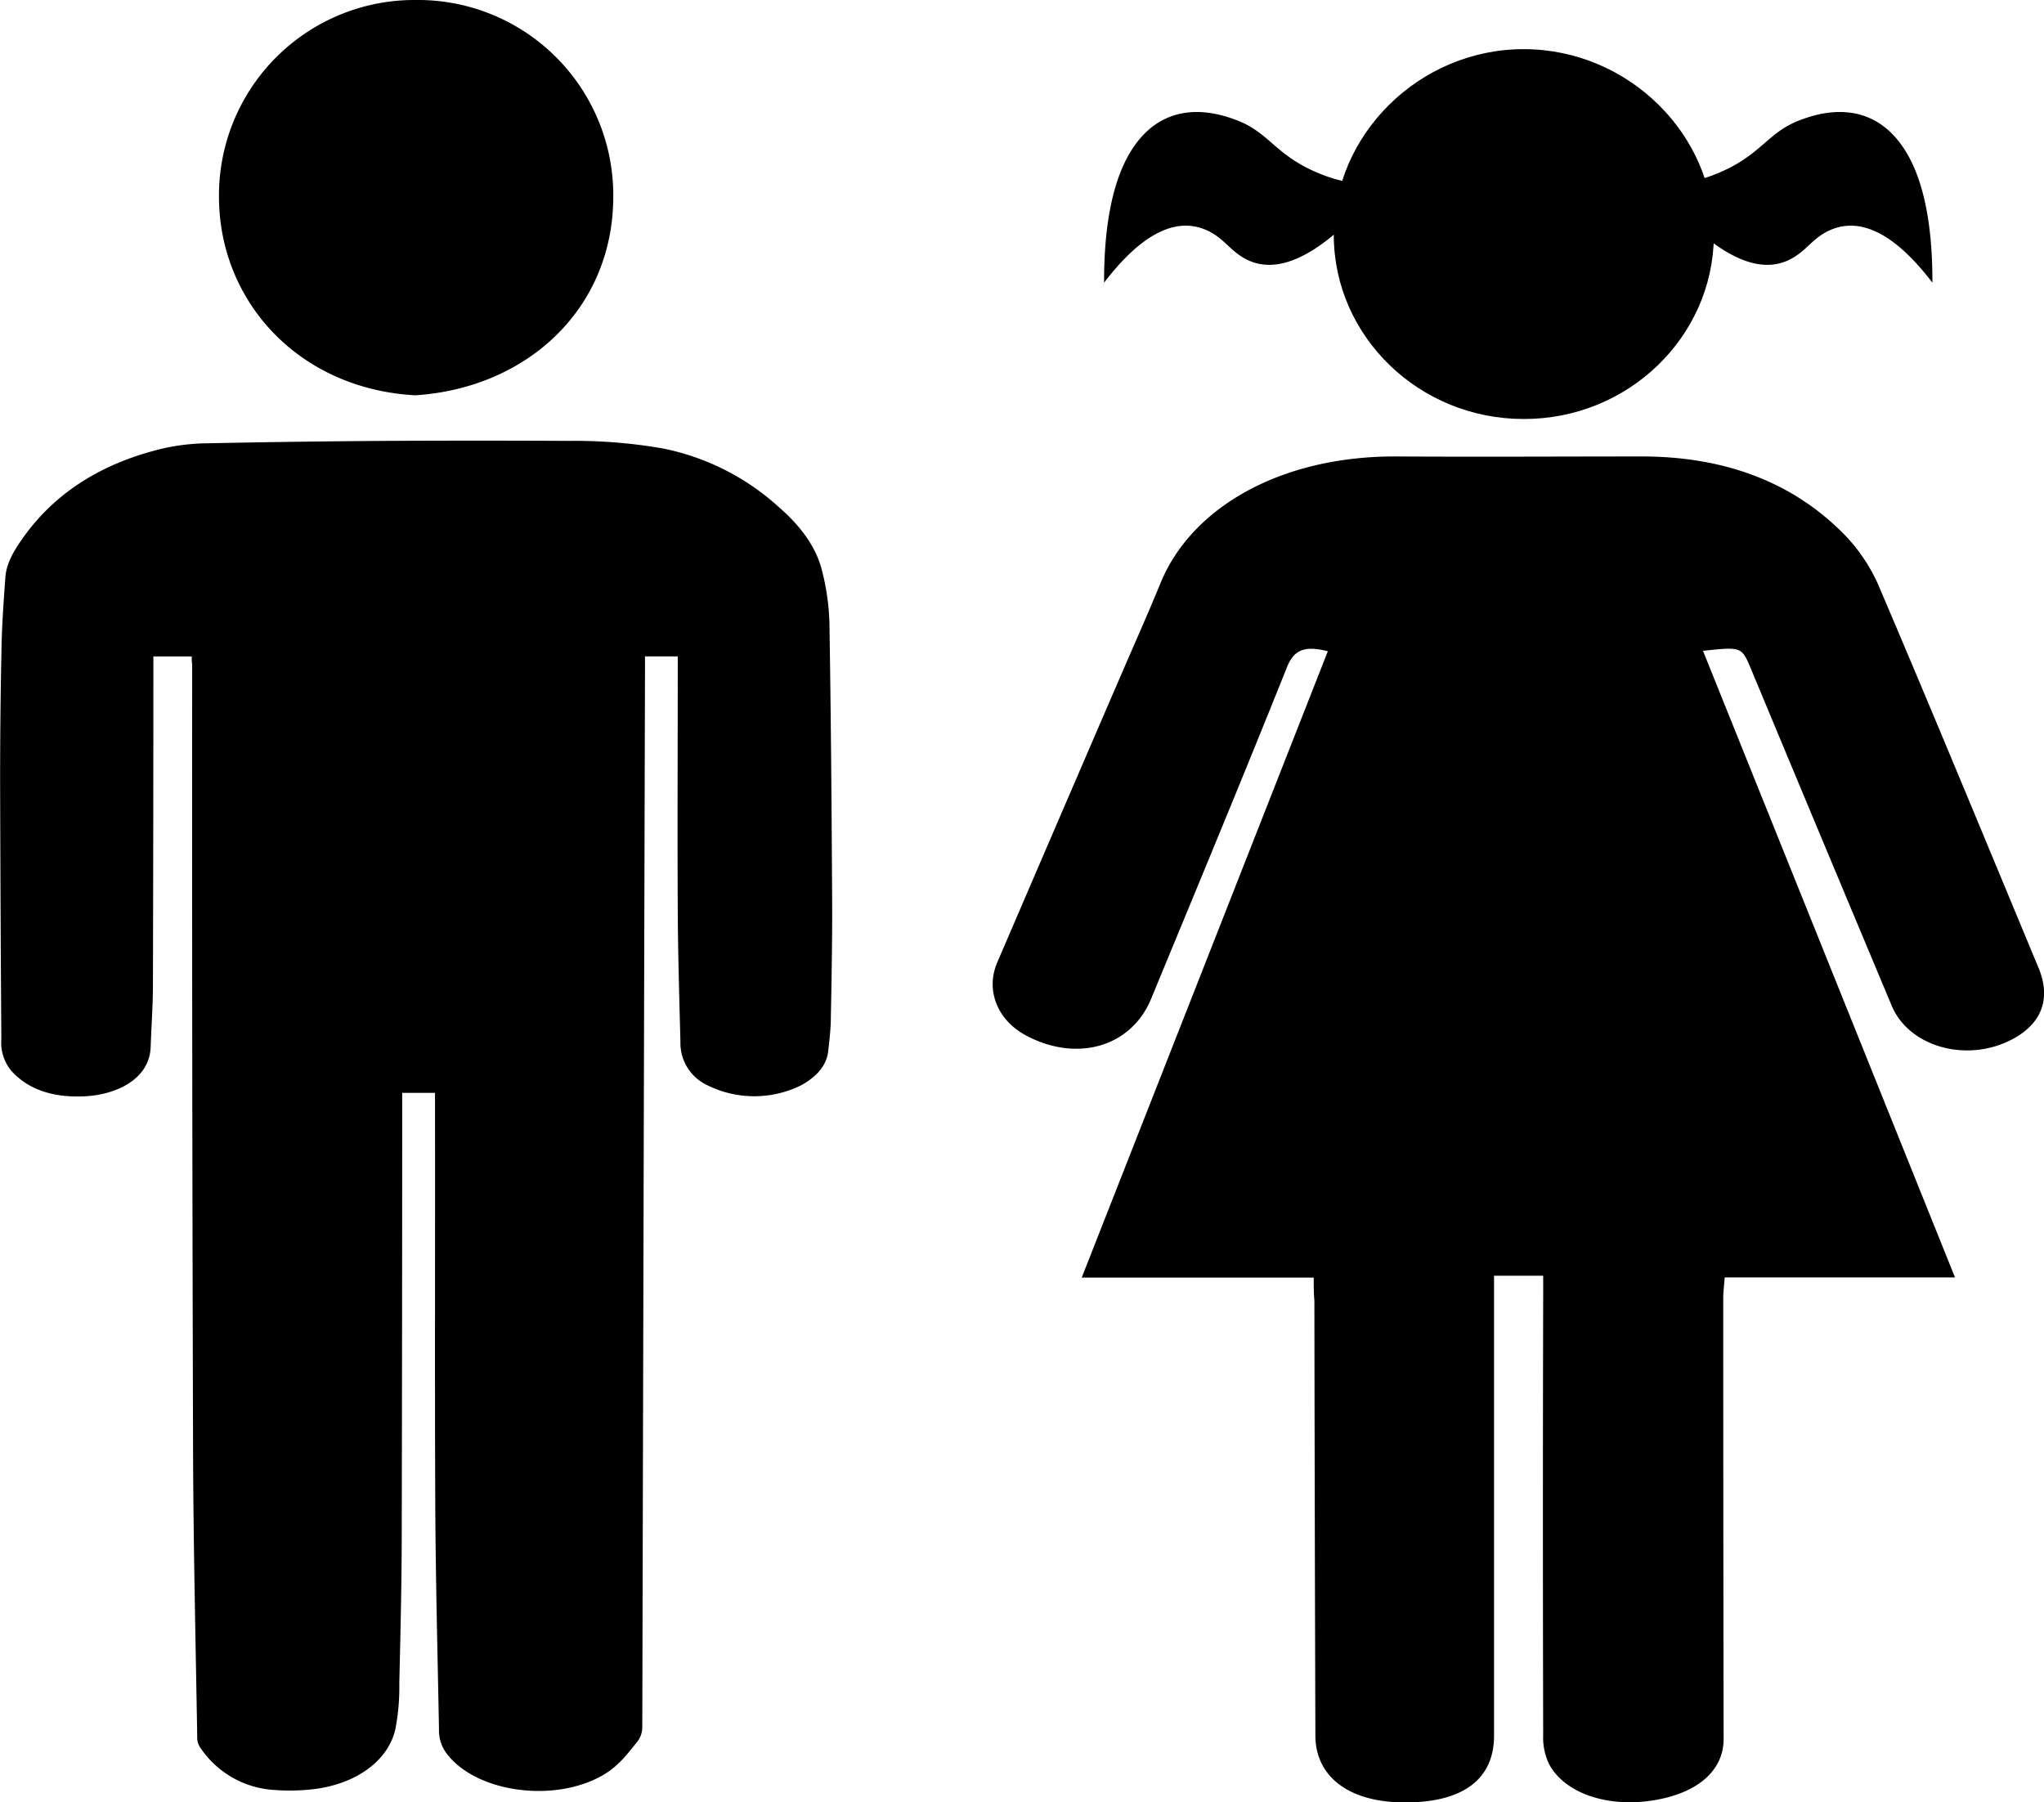
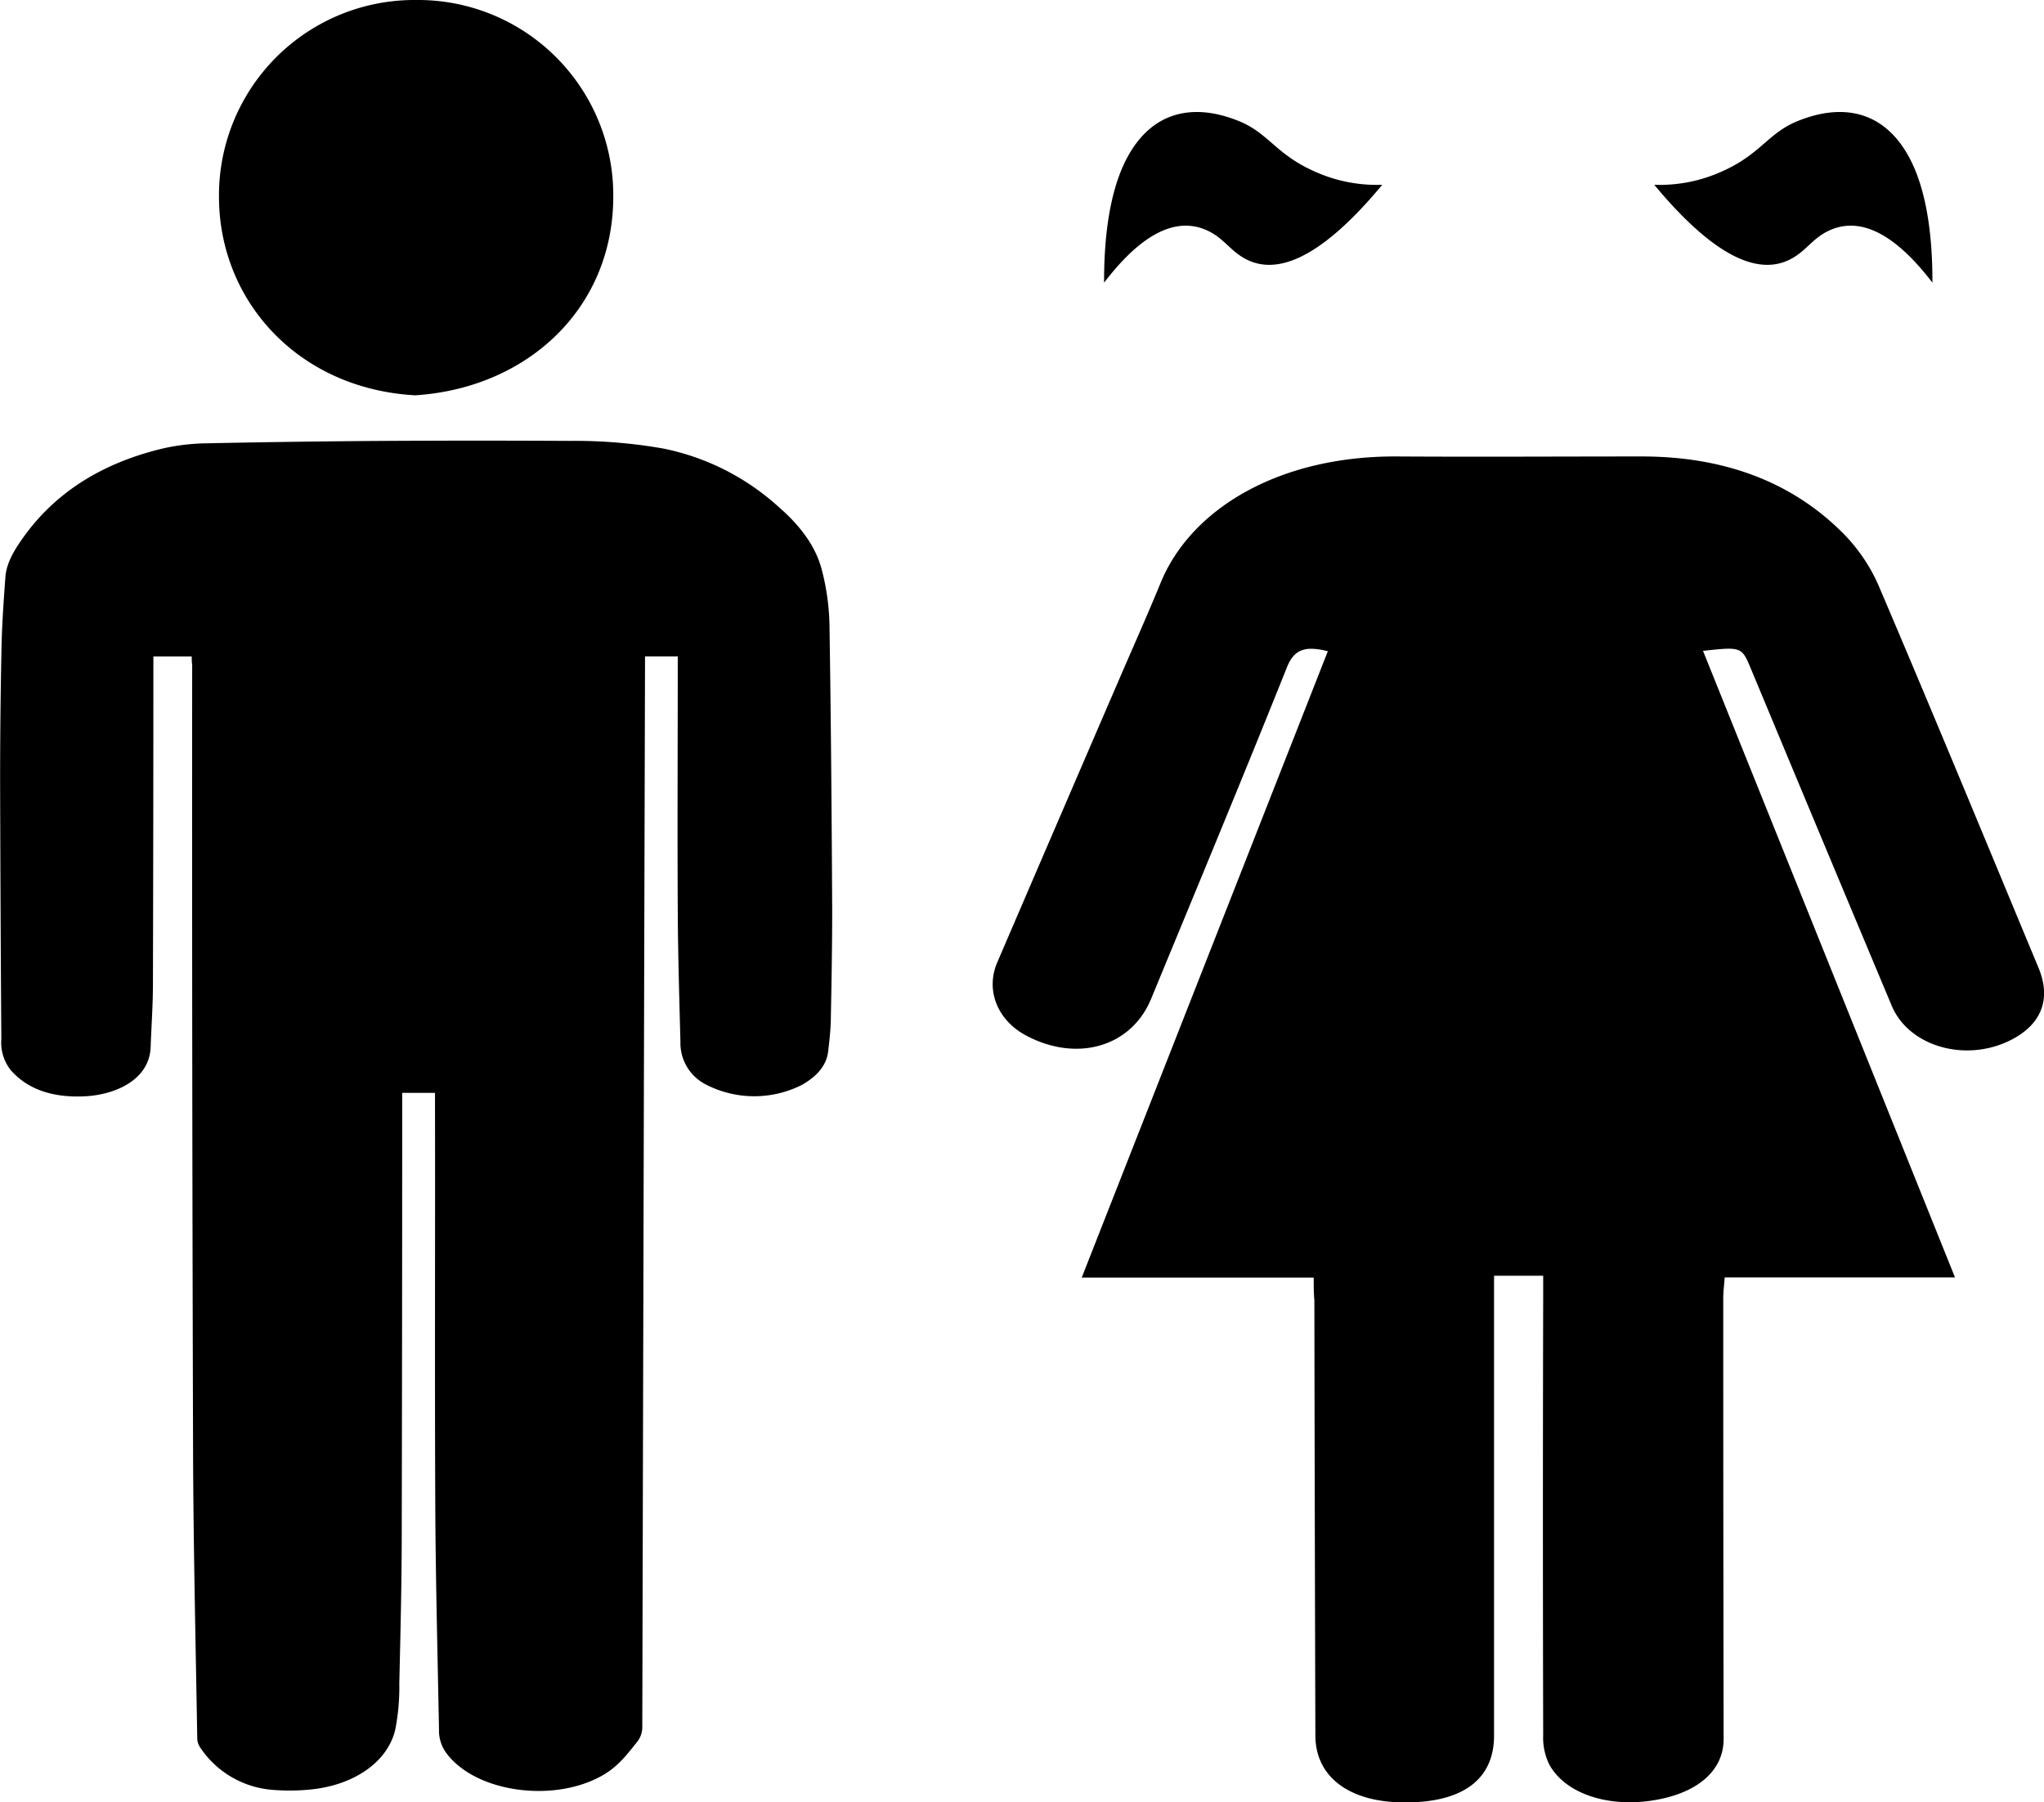
<svg xmlns="http://www.w3.org/2000/svg" id="Layer_1" data-name="Layer 1" viewBox="0 0 367.69 324.21">
  <title>13</title>
  <path d="M-3496.1-3574.35H-3503c0,0.4,0,.79,0,1.18q0,28.92-.08,57.84c0,3.75-.28,7.5-0.41,11.25-0.21,5.88-6.32,8.59-11.85,8.86s-10.16-1.1-13.33-4.72a8,8,0,0,1-1.68-5.58q-0.16-23.2-.22-46.4,0-12.18.26-24.35c0.09-4.12.39-8.23,0.69-12.34,0.19-2.57,1.6-4.87,3.18-7.09,5.64-7.94,14-13.46,25.47-16.13a38.41,38.41,0,0,1,7.81-.86q15.93-.33,31.87-0.43,16.61-.09,33.22,0a91.74,91.74,0,0,1,16.82,1.38,43.73,43.73,0,0,1,20.74,10.51c3.82,3.31,6.7,7.08,7.78,11.41a42.57,42.57,0,0,1,1.35,9.6c0.27,17.13.4,34.25,0.49,51.38,0,6.46-.11,12.91-0.24,19.37,0,2.06-.25,4.11-0.48,6.16-0.3,2.58-2.07,4.54-4.77,6.06a19,19,0,0,1-17.34-.15,8.36,8.36,0,0,1-4.47-7.63c-0.2-7.84-.44-15.68-0.48-23.52-0.08-14.88,0-29.77,0-44.65,0-.36,0-0.73,0-1.16h-5.89c0,0.43,0,.85,0,1.27q-0.26,95.67-.49,191.33a4.24,4.24,0,0,1-1,2.76c-1.7,2.13-3.32,4.28-6,5.85-8.95,5.22-23.37,3.1-28.44-4.19a6.87,6.87,0,0,1-1.13-4c-0.25-13.5-.61-27-0.67-40.49-0.11-24.26,0-48.52-.05-72.79,0-.39,0-0.78,0-1.22h-5.9c0,0.4,0,.79,0,1.17q0,38.56-.08,77.12c0,9.32-.22,18.63-0.44,27.95a39.4,39.4,0,0,1-.74,8.36c-1.41,5.85-7.52,10-15.36,10.73a37,37,0,0,1-6.68.05,17.21,17.21,0,0,1-13.09-7.7,3,3,0,0,1-.48-1.68c-0.28-17.28-.7-34.56-0.75-51.84q-0.21-70.62-.16-141.24C-3496.1-3573.33-3496.1-3573.79-3496.1-3574.35Z" transform="translate(3530.59 3692.43)" />
  <path d="M-3455.83-3692.43a35.13,35.13,0,0,1,35.56,35.33c0,20.14-15.42,34.47-35.62,35.78-21.08-1.16-35.31-17-35.31-35.75A35.16,35.16,0,0,1-3455.83-3692.43Z" transform="translate(3530.59 3692.43)" />
  <path d="M-3294.27-3462.61H-3336l44.27-112.67c-4-1-6-.4-7.31,2.77-8,20-16.26,39.85-24.48,59.76-3.56,8.64-13.32,11.48-22.5,6.59-5.15-2.74-7.32-8.15-5.18-13.14q11.1-25.83,22.25-51.66c2.39-5.54,4.86-11.06,7.14-16.62,5.52-13.48,21.52-22.87,42.56-22.74,14.67,0.09,29.34,0,44,0,14.86,0,26.6,4.6,35.37,13a31.16,31.16,0,0,1,7.13,10c9.82,23,19.3,46,28.87,69,2.39,5.75.42,10.43-5.42,13.19-8.06,3.8-18,.81-21-6.4q-12.7-30.28-25.31-60.57c-1.68-4-1.68-4-8.63-3.25l45.33,112.71h-41.43c-0.11,1.52-.26,2.64-0.26,3.75q0,39.64.07,79.28c0,5.77-4.81,9.86-12.92,11.08s-15.63-1.32-18.46-6.52a11,11,0,0,1-1.08-5.25q-0.1-39.32,0-78.64v-4h-8.84c0,1.27,0,2.51,0,3.74q0,39.48,0,79c0,7.79-5.55,12-15.93,12-10,.05-16.18-4.52-16.21-12q-0.12-39.16-.18-78.33C-3294.27-3459.84-3294.27-3461.07-3294.27-3462.61Z" transform="translate(3530.59 3692.43)" />
-   <path d="M-3256.52-3617.06c-18.77,0-34.06-14.8-34.14-33s15.44-33.55,34.2-33.53,34.34,15.35,34.18,33.6S-3237.78-3617-3256.52-3617.06Z" transform="translate(3530.59 3692.43)" />
-   <path d="M-3307.82-3646.66c-2-1.45-3.24-3.36-6-4.48-6.91-2.83-13.54,3.52-18.16,9.56,0-4.9.25-15.77,4.5-23.11,6.29-10.88,16.5-7.17,19.22-6.17,5.88,2.18,6.94,6.13,14.32,9.35a27.11,27.11,0,0,0,12,2.32C-3295.28-3643.13-3303.09-3643.18-3307.82-3646.66Z" transform="translate(3530.59 3692.43)" />
+   <path d="M-3307.82-3646.66c-2-1.45-3.24-3.36-6-4.48-6.91-2.83-13.54,3.52-18.16,9.56,0-4.9.25-15.77,4.5-23.11,6.29-10.88,16.5-7.17,19.22-6.17,5.88,2.18,6.94,6.13,14.32,9.35a27.11,27.11,0,0,0,12,2.32C-3295.28-3643.13-3303.09-3643.18-3307.82-3646.66" transform="translate(3530.59 3692.43)" />
  <path d="M-3207.13-3646.66c2-1.45,3.24-3.36,6-4.48,6.91-2.83,13.54,3.52,18.16,9.56,0-4.9-.25-15.77-4.5-23.11-6.29-10.88-16.5-7.17-19.22-6.17-5.88,2.18-6.94,6.13-14.32,9.35a27.11,27.11,0,0,1-12,2.32C-3219.67-3643.13-3211.86-3643.18-3207.13-3646.66Z" transform="translate(3530.59 3692.43)" />
</svg>